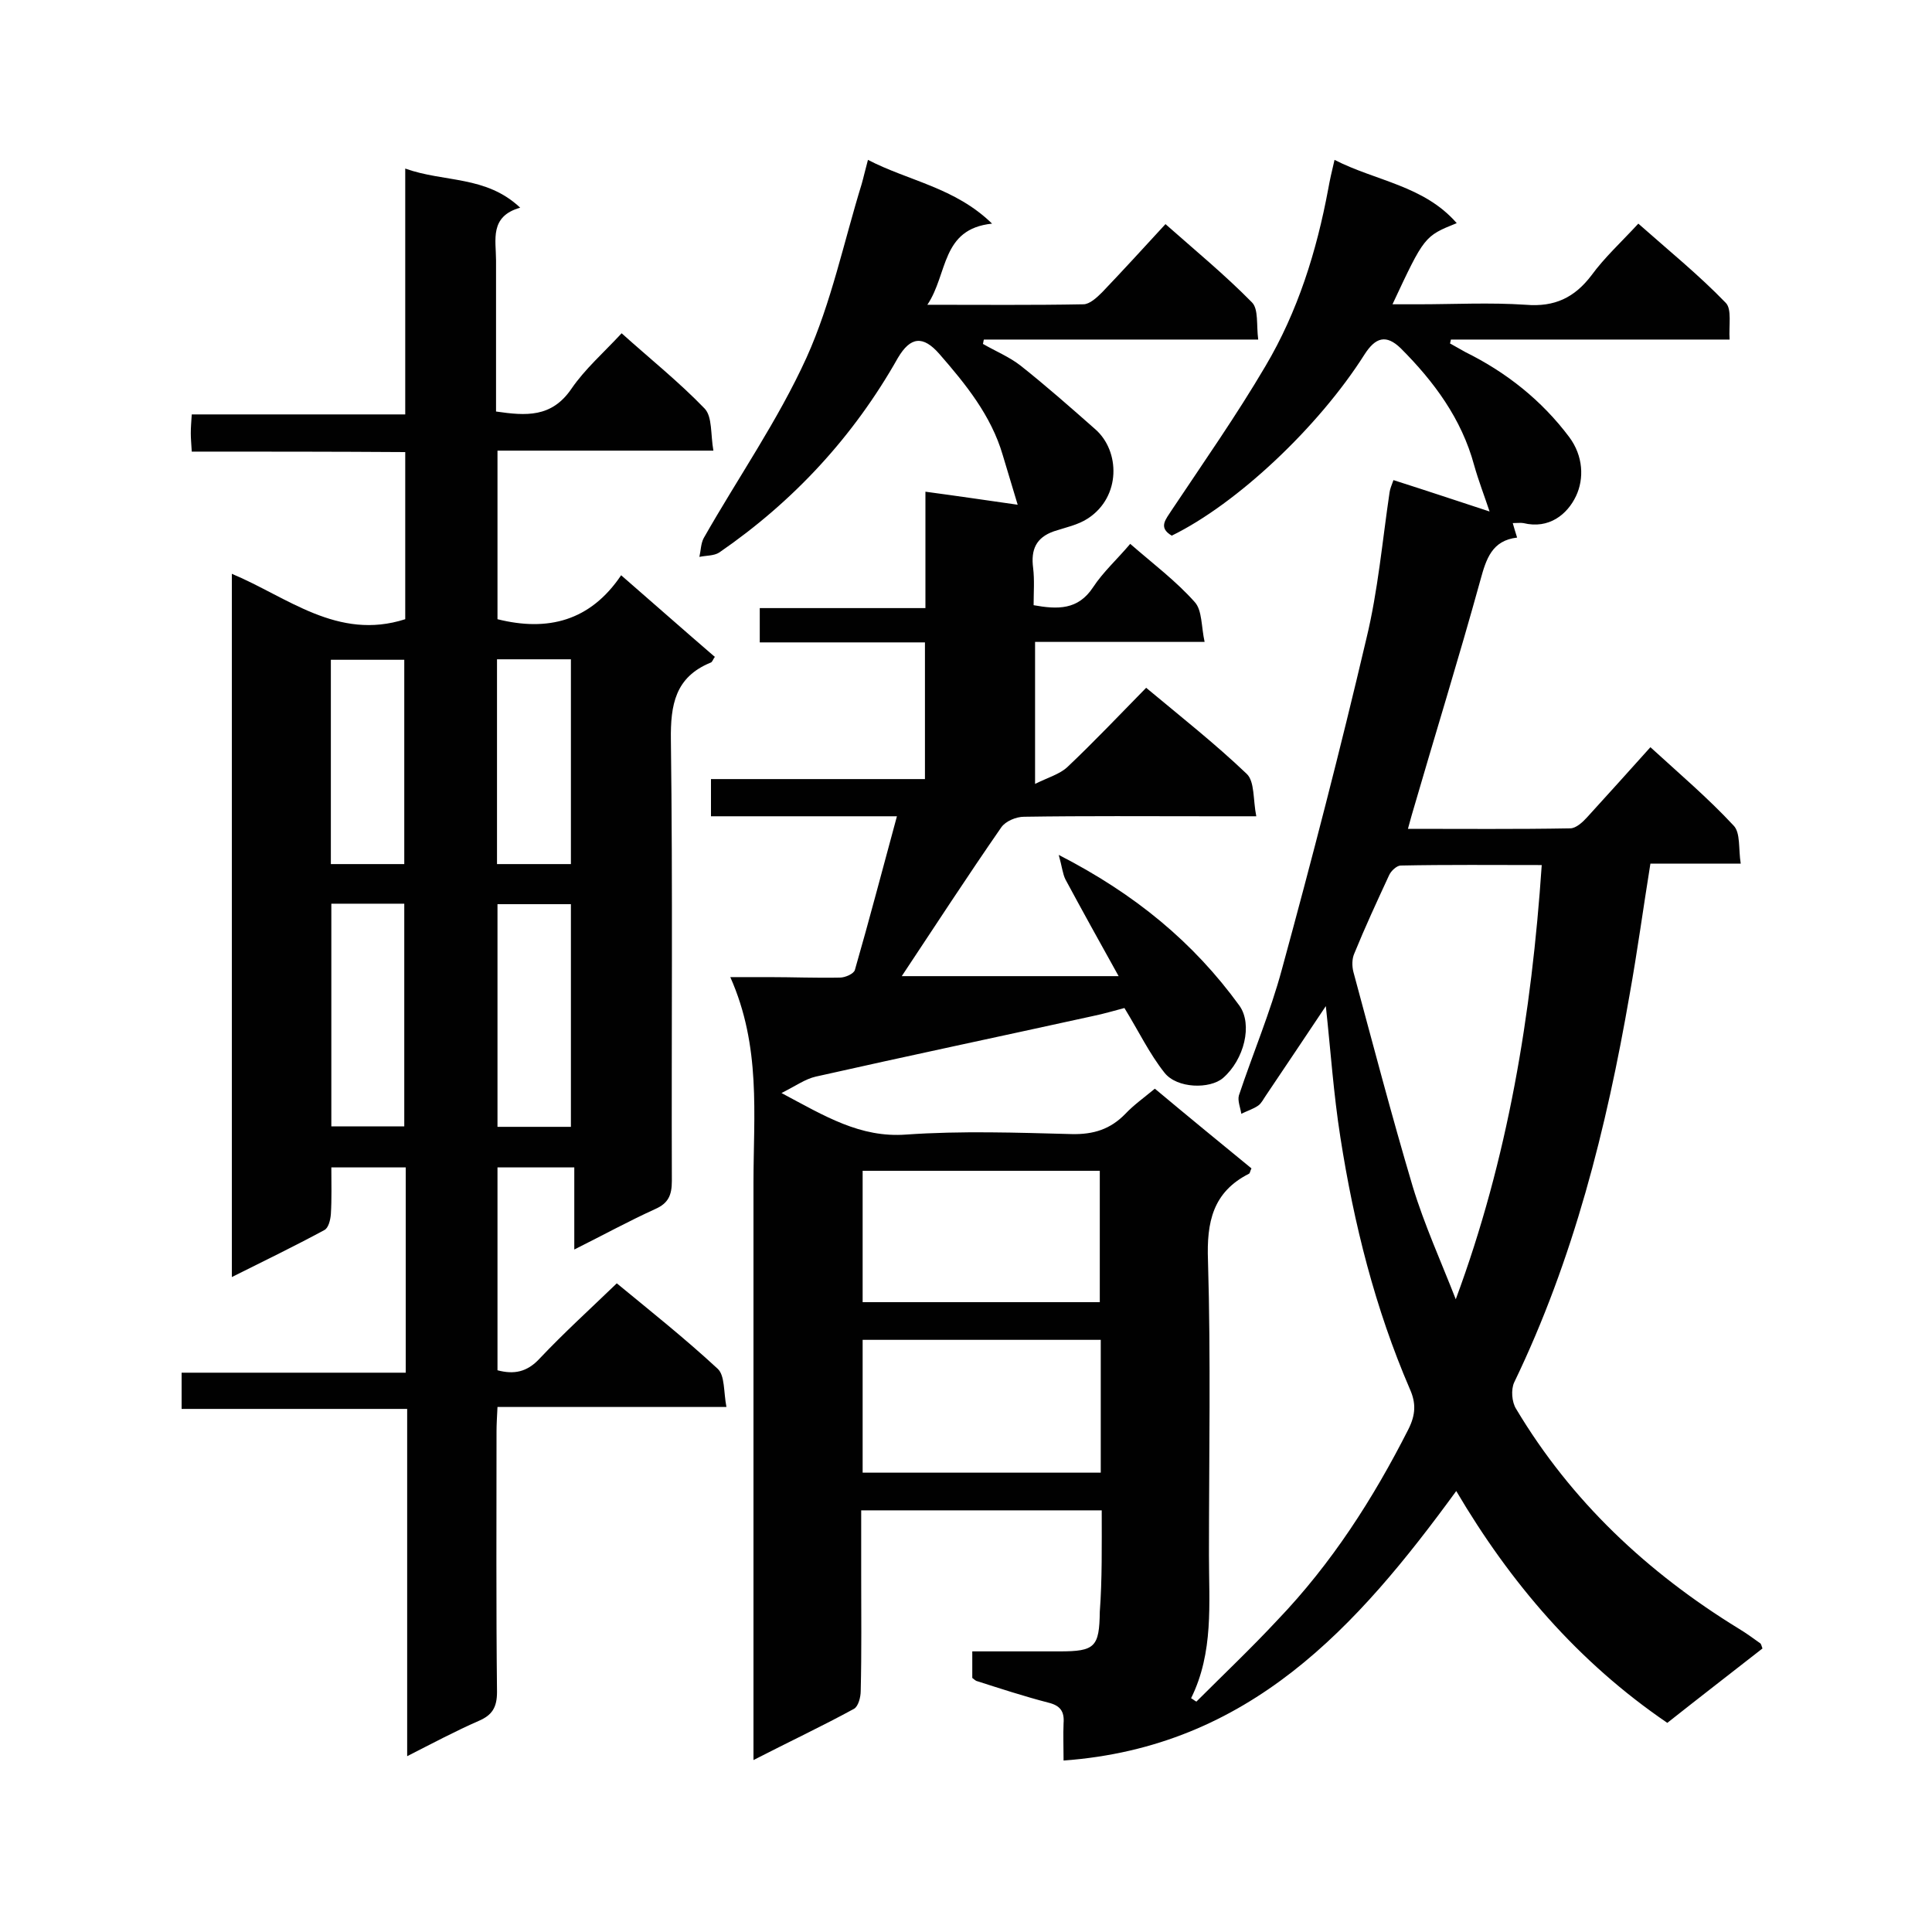
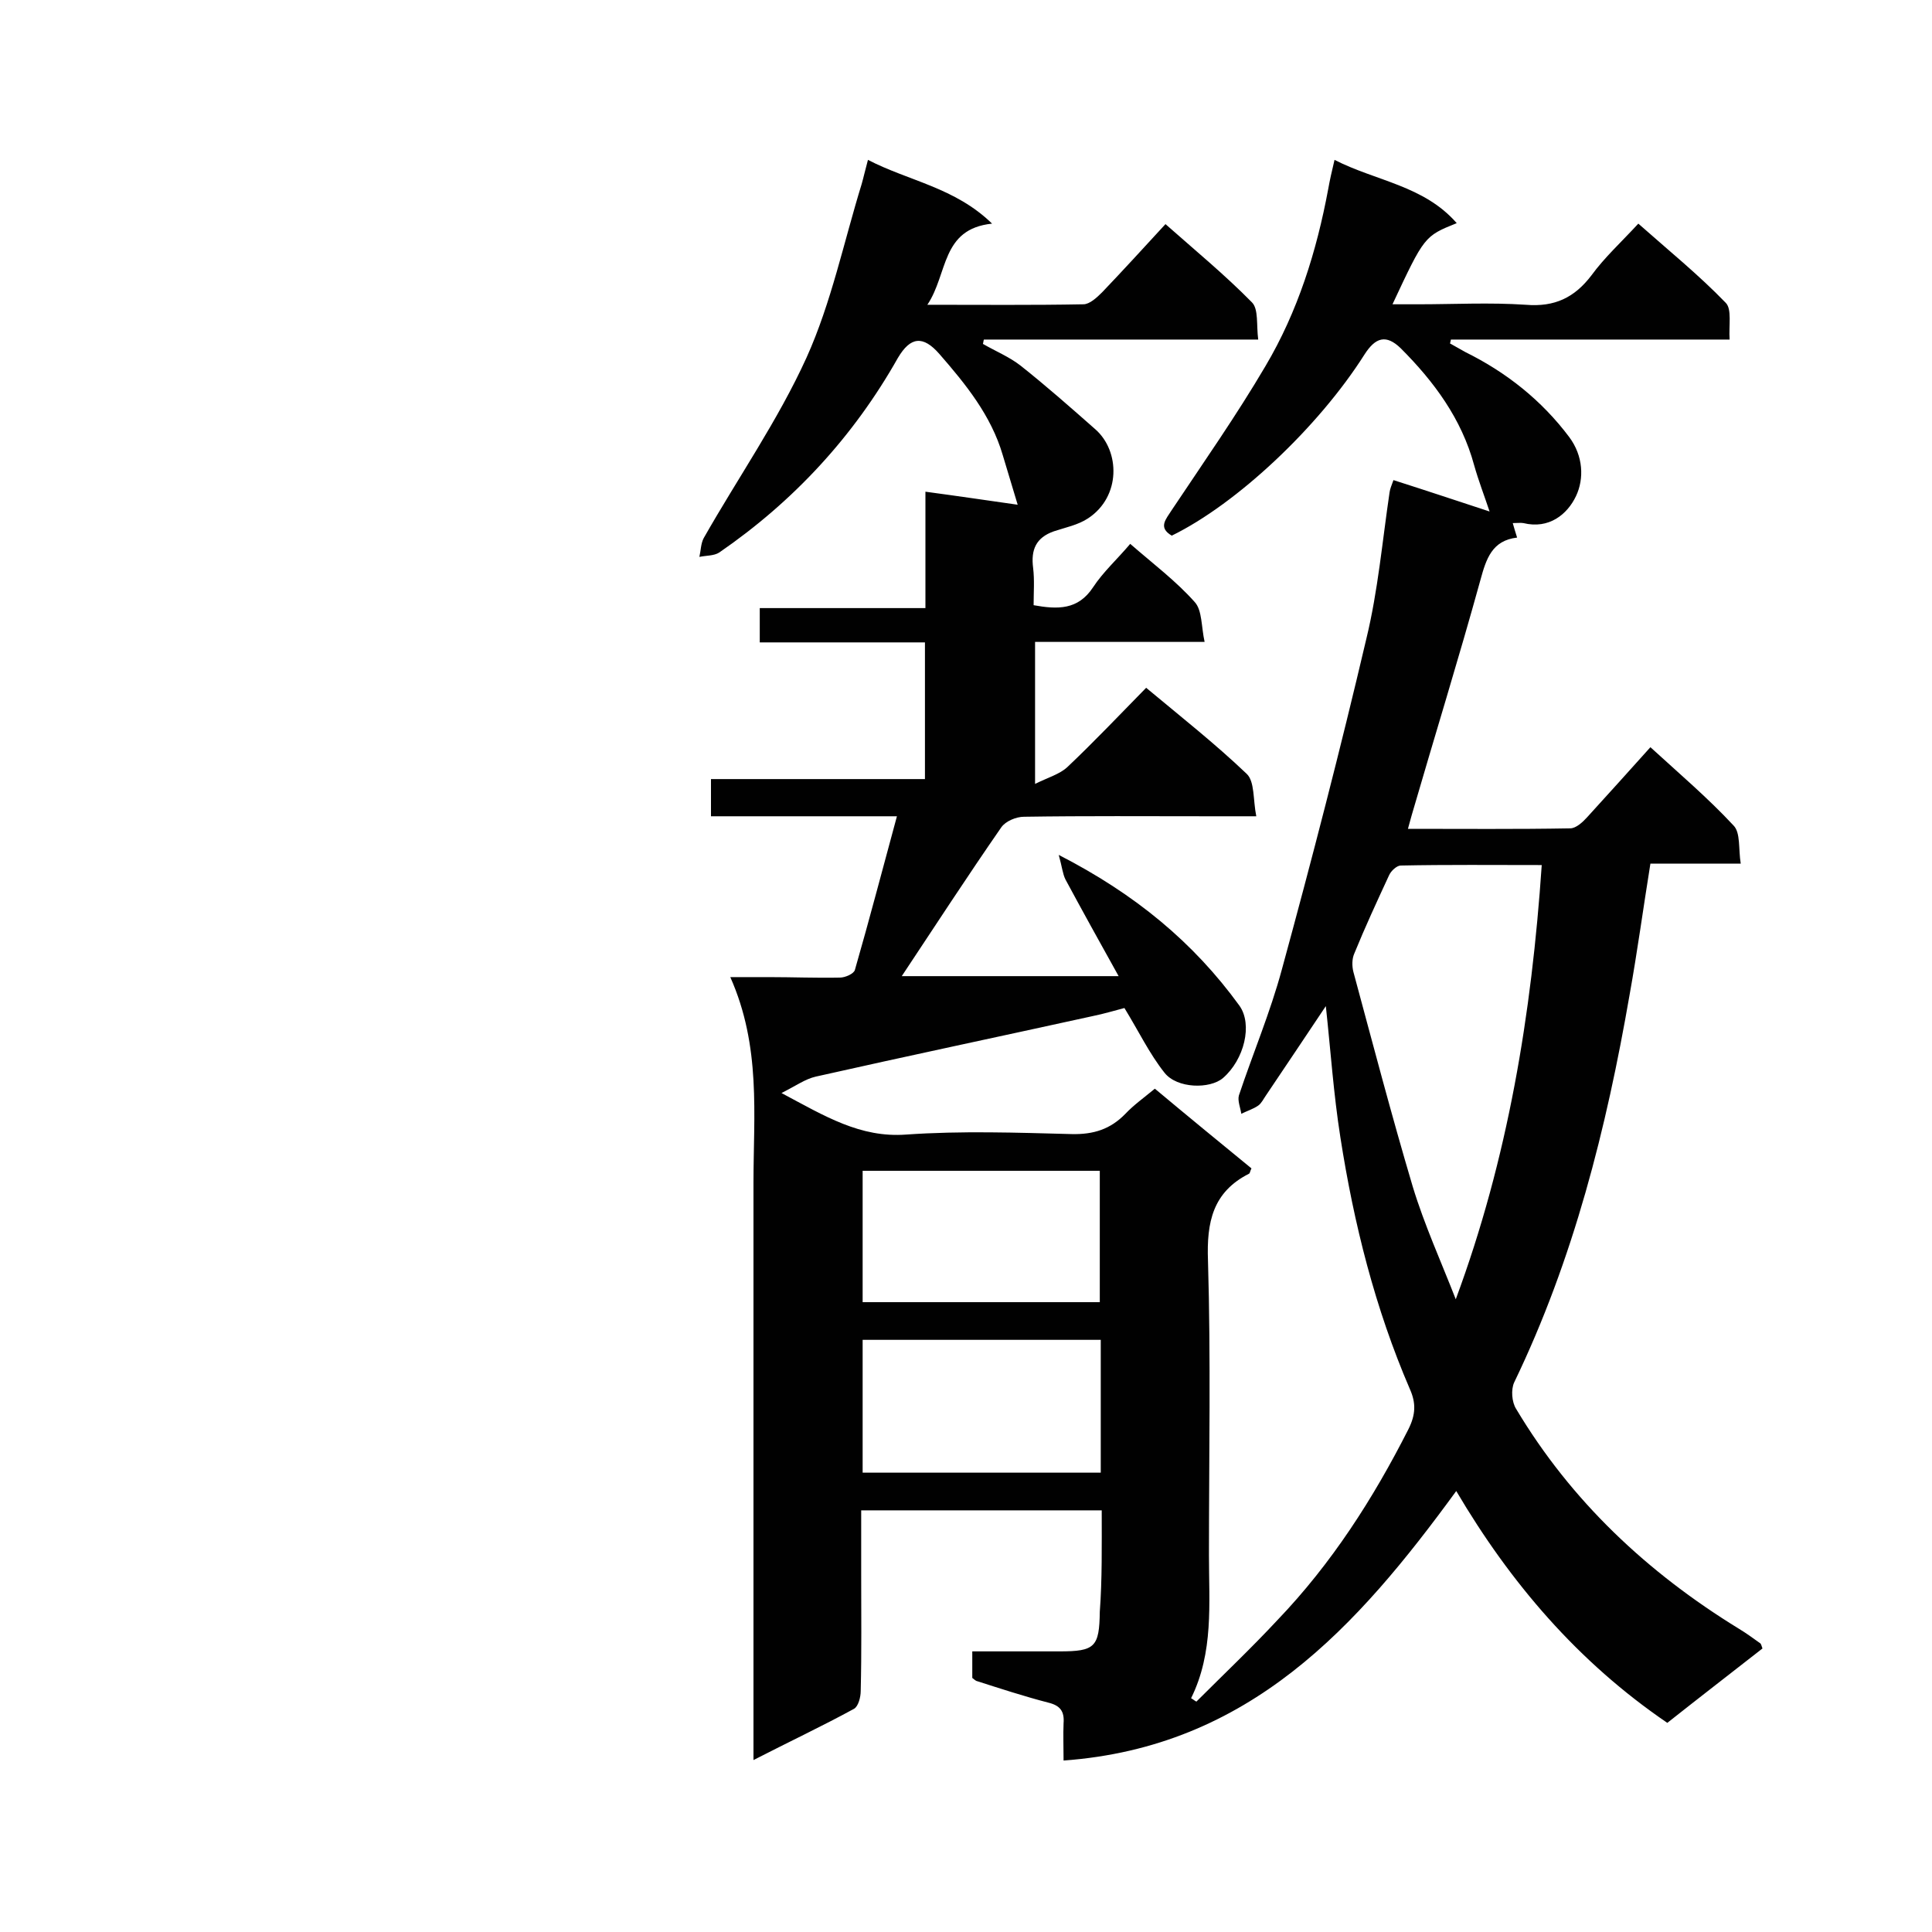
<svg xmlns="http://www.w3.org/2000/svg" enable-background="new 0 0 400 400" viewBox="0 0 400 400">
  <path d="m228.1 312.7c-16.9 0-33 0-49.8 0v13.3c0 8 .1 16-.1 24.1 0 1.3-.5 3.2-1.4 3.7-6.6 3.6-13.4 6.8-20.8 10.6 0-2.4 0-3.9 0-5.5 0-38 0-76 0-114.1 0-14 1.6-28.1-4.8-42.5h8c4.9 0 9.8.2 14.7.1 1.1 0 2.9-.8 3.1-1.6 3-10.4 5.7-20.8 8.7-31.8-13.1 0-25.6 0-38.5 0 0-2.8 0-5 0-7.7h44.3c0-9.5 0-18.6 0-28.3-11.3 0-22.6 0-34.2 0 0-2.6 0-4.6 0-7.1h34.3c0-8.2 0-15.9 0-24.1 6.7.9 12.8 1.8 19.1 2.7-1.1-3.7-2.1-7-3.1-10.3-2.4-8.2-7.7-14.7-13.1-20.9-3.4-3.9-6-3.6-8.6.8-9.2 16.3-21.6 29.7-37 40.3-1.1.7-2.7.6-4.1.9.3-1.3.3-2.8.9-3.9 7.1-12.5 15.4-24.4 21.3-37.4 5.1-11.3 7.7-23.9 11.4-35.9.4-1.4.7-2.8 1.3-5 8.5 4.4 18 5.7 25.7 13.2-10.6 1.1-9.1 10.4-13.4 16.8 11.3 0 21.8.1 32.3-.1 1.3 0 2.8-1.4 3.9-2.5 4.3-4.5 8.5-9.1 13.1-14.1 6.1 5.4 12.3 10.5 17.9 16.2 1.4 1.4.9 4.7 1.3 7.7-19.3 0-38 0-56.8 0-.1.3-.1.6-.2.9 2.6 1.5 5.5 2.7 7.8 4.5 5.3 4.2 10.4 8.7 15.5 13.2s5.3 13.9-1.5 18.4c-2.1 1.4-4.7 1.9-7.1 2.7-3.7 1.3-4.8 3.8-4.3 7.6.3 2.5.1 5 .1 7.7 5 .9 9.2 1 12.3-3.7 2.1-3.2 5-5.8 7.7-9 4.7 4.1 9.5 7.7 13.4 12.1 1.5 1.7 1.3 5 2 8.2-12.2 0-23.5 0-35.1 0v29.4c2.6-1.3 5.1-2 6.7-3.5 5.5-5.2 10.7-10.7 16.3-16.4 7.2 6 14.3 11.6 20.8 17.8 1.7 1.6 1.3 5.3 2 8.8-3.9 0-6.9 0-9.8 0-12.8 0-25.5-.1-38.3.1-1.6 0-3.8.9-4.7 2.2-7 10.1-13.7 20.4-20.6 30.8h44.9c-3.9-7-7.5-13.5-11-20-.6-1.2-.7-2.6-1.4-5.1 15.8 8.1 27.9 18.1 37.4 31.2 2.8 3.9 1 11.2-3.4 15-2.7 2.3-9.5 2.2-12.1-1.1-3.1-3.9-5.3-8.5-8.3-13.4-1.6.4-4.2 1.2-6.7 1.7-19.1 4.2-38.1 8.2-57.2 12.5-2.2.5-4.1 1.9-7.1 3.4 9 4.8 16.3 9.3 25.8 8.6 11.4-.8 22.9-.4 34.3-.1 4.5.1 8-1 11.1-4.2 1.7-1.8 3.8-3.3 6.1-5.2 6.7 5.6 13.4 11.1 20 16.5-.3.6-.3 1-.5 1.1-7.5 3.8-8.8 10-8.5 18 .6 20.3.2 40.7.2 61 0 10 1 20.1-3.7 29.6.4.2.7.5 1.1.7 5.6-5.6 11.4-11.1 16.8-16.9 11.2-11.7 19.8-25.1 27.1-39.5 1.5-3 1.6-5.4.3-8.3-7.2-16.7-11.6-34.2-14.4-52.2-1.4-8.9-2-17.8-3-27.1-4.2 6.3-8.3 12.4-12.4 18.5-.5.7-.9 1.6-1.6 2.1-1 .7-2.3 1.1-3.5 1.7-.2-1.3-.8-2.7-.5-3.8 2.9-8.7 6.5-17.2 8.9-26.1 6.2-22.7 12.1-45.5 17.5-68.5 2.4-9.9 3.3-20.2 4.8-30.3.1-.7.4-1.4.8-2.5 6.9 2.2 13.5 4.4 19.9 6.5-1.1-3.3-2.3-6.4-3.2-9.6-2.6-9.6-8.3-17.3-15.2-24.2-3-2.9-5.2-2.3-7.5 1.3-9.5 15-26.4 30.9-39.9 37.5-2.9-1.7-1.2-3.4 0-5.3 6.6-9.9 13.4-19.6 19.4-29.8 6.7-11.3 10.6-23.8 13-36.7.3-1.7.7-3.5 1.3-6 8.6 4.4 18.5 5.3 25.3 13.1-6.7 2.7-6.7 2.7-13.3 16.8h5.3c7.4 0 14.9-.4 22.3.1 6 .5 10.1-1.5 13.6-6.1 2.7-3.7 6.1-6.8 9.7-10.7 6.2 5.5 12.5 10.6 18.1 16.4 1.3 1.3.6 4.7.8 7.6-19.6 0-38.7 0-57.7 0-.1.3-.1.6-.2.8 1.1.6 2.1 1.2 3.2 1.8 8.5 4.2 15.8 10 21.5 17.6 2.9 3.9 3.1 8.6 1.4 12.2-1.8 3.8-5.6 6.9-10.9 5.6-.6-.1-1.2 0-2.2 0 .3 1 .5 1.8.9 3-5.2.6-6.4 4.4-7.6 8.8-4.5 16.3-9.5 32.4-14.2 48.6-.2.8-.5 1.7-.8 2.9 11.4 0 22.5.1 33.6-.1 1.2 0 2.6-1.3 3.5-2.3 4.3-4.7 8.6-9.5 13.1-14.5 5.9 5.4 11.9 10.5 17.2 16.2 1.5 1.5 1 4.9 1.5 7.9-6.7 0-12.6 0-18.7 0-1.5 9.3-2.7 18.2-4.3 27.1-4.8 27.7-11.6 54.8-23.9 80.3-.7 1.5-.5 4.1.4 5.5 11.4 19.1 27.2 33.9 46.1 45.5 1.5.9 3 2 4.4 3 .2.1.3.5.5 1.1-6.4 5-13 10.1-19.7 15.4-18.5-12.6-32.5-29-43.7-48-20.5 28.1-42.8 53-81.3 55.8 0-2.8-.1-5.3 0-7.7.2-2.5-.7-3.7-3.2-4.3-5-1.3-9.9-2.9-14.9-4.5-.2-.1-.4-.3-.8-.6 0-1.5 0-3.1 0-5.5h18.1c7.3 0 8.2-.9 8.3-8.2.5-6.7.4-13.7.4-21zm73.3-43.7c10.8-29.1 15.7-59 17.8-89.9-10 0-19.6-.1-29.2.1-.8 0-2 1.1-2.4 2-2.5 5.4-5 10.8-7.2 16.2-.5 1.1-.5 2.6-.2 3.8 4 14.8 7.9 29.7 12.3 44.5 2.4 7.9 5.9 15.6 8.9 23.3zm-122.8 8.4v27.5h49.3c0-9.4 0-18.3 0-27.5-16.6 0-32.8 0-49.3 0zm0-35v27.2h49.1c0-9.2 0-18.1 0-27.2-16.4 0-32.6 0-49.1 0z" fill="#010101" />
-   <path d="m39.7 93.5c-.1-1.7-.2-2.8-.2-3.8 0-1.2.1-2.3.2-3.9h44.2c0-16.9 0-33.4 0-50.9 8.1 2.9 16.7 1.4 23.8 8.1-6.4 1.8-5 6.7-5 10.9v31.3c6.2.9 11.5 1.3 15.6-4.7 2.8-4.1 6.7-7.5 10.4-11.5 5.9 5.3 11.9 10.1 17.2 15.6 1.6 1.7 1.2 5.3 1.8 8.7-15.4 0-29.9 0-44.7 0v34.9c10.4 2.6 19.2.4 25.6-9.1 6.8 5.9 13 11.4 19.4 16.9-.4.5-.5 1.1-.9 1.2-7.3 3-8.3 8.7-8.2 16 .4 30.4.1 60.9.2 91.3 0 2.9-.7 4.6-3.4 5.8-5.5 2.5-10.8 5.4-16.8 8.4 0-5.9 0-11.3 0-17-5.5 0-10.6 0-15.9 0v42c3.4.9 6.1.4 8.7-2.4 5-5.3 10.4-10.2 16-15.6 6.8 5.6 14.1 11.4 20.9 17.7 1.5 1.4 1.2 4.8 1.8 7.9-16.1 0-31.5 0-47.4 0-.1 2-.2 3.6-.2 5.1 0 18-.1 35.9.1 53.9 0 3.2-1 4.8-3.8 6-4.8 2.1-9.5 4.6-14.8 7.3 0-24.3 0-47.8 0-71.9-15.7 0-31.1 0-46.7 0 0-2.7 0-4.8 0-7.5h46.4c0-14.4 0-28.3 0-42.5-4.9 0-9.9 0-15.4 0 0 3.3.1 6.5-.1 9.7-.1 1.2-.5 2.9-1.4 3.3-6.1 3.3-12.3 6.3-19.1 9.7 0-48.8 0-96.8 0-145.6 11.5 4.8 21.9 13.9 35.9 9.4 0-11.2 0-22.7 0-34.6-14.8-.1-29.3-.1-44.2-.1zm78.5 139.8c0-15.7 0-30.9 0-46.1-5.3 0-10.2 0-15.2 0v46.1zm-49.6-46.2v46.1h15.1c0-15.5 0-30.7 0-46.1-5.1 0-10 0-15.1 0zm34.3-50.6v42.4h15.3c0-14.2 0-28.2 0-42.4-5.1 0-10 0-15.3 0zm-34.4 42.4h15.2c0-14.2 0-28.2 0-42.3-5.2 0-10.2 0-15.2 0z" fill="#010101" />
</svg>